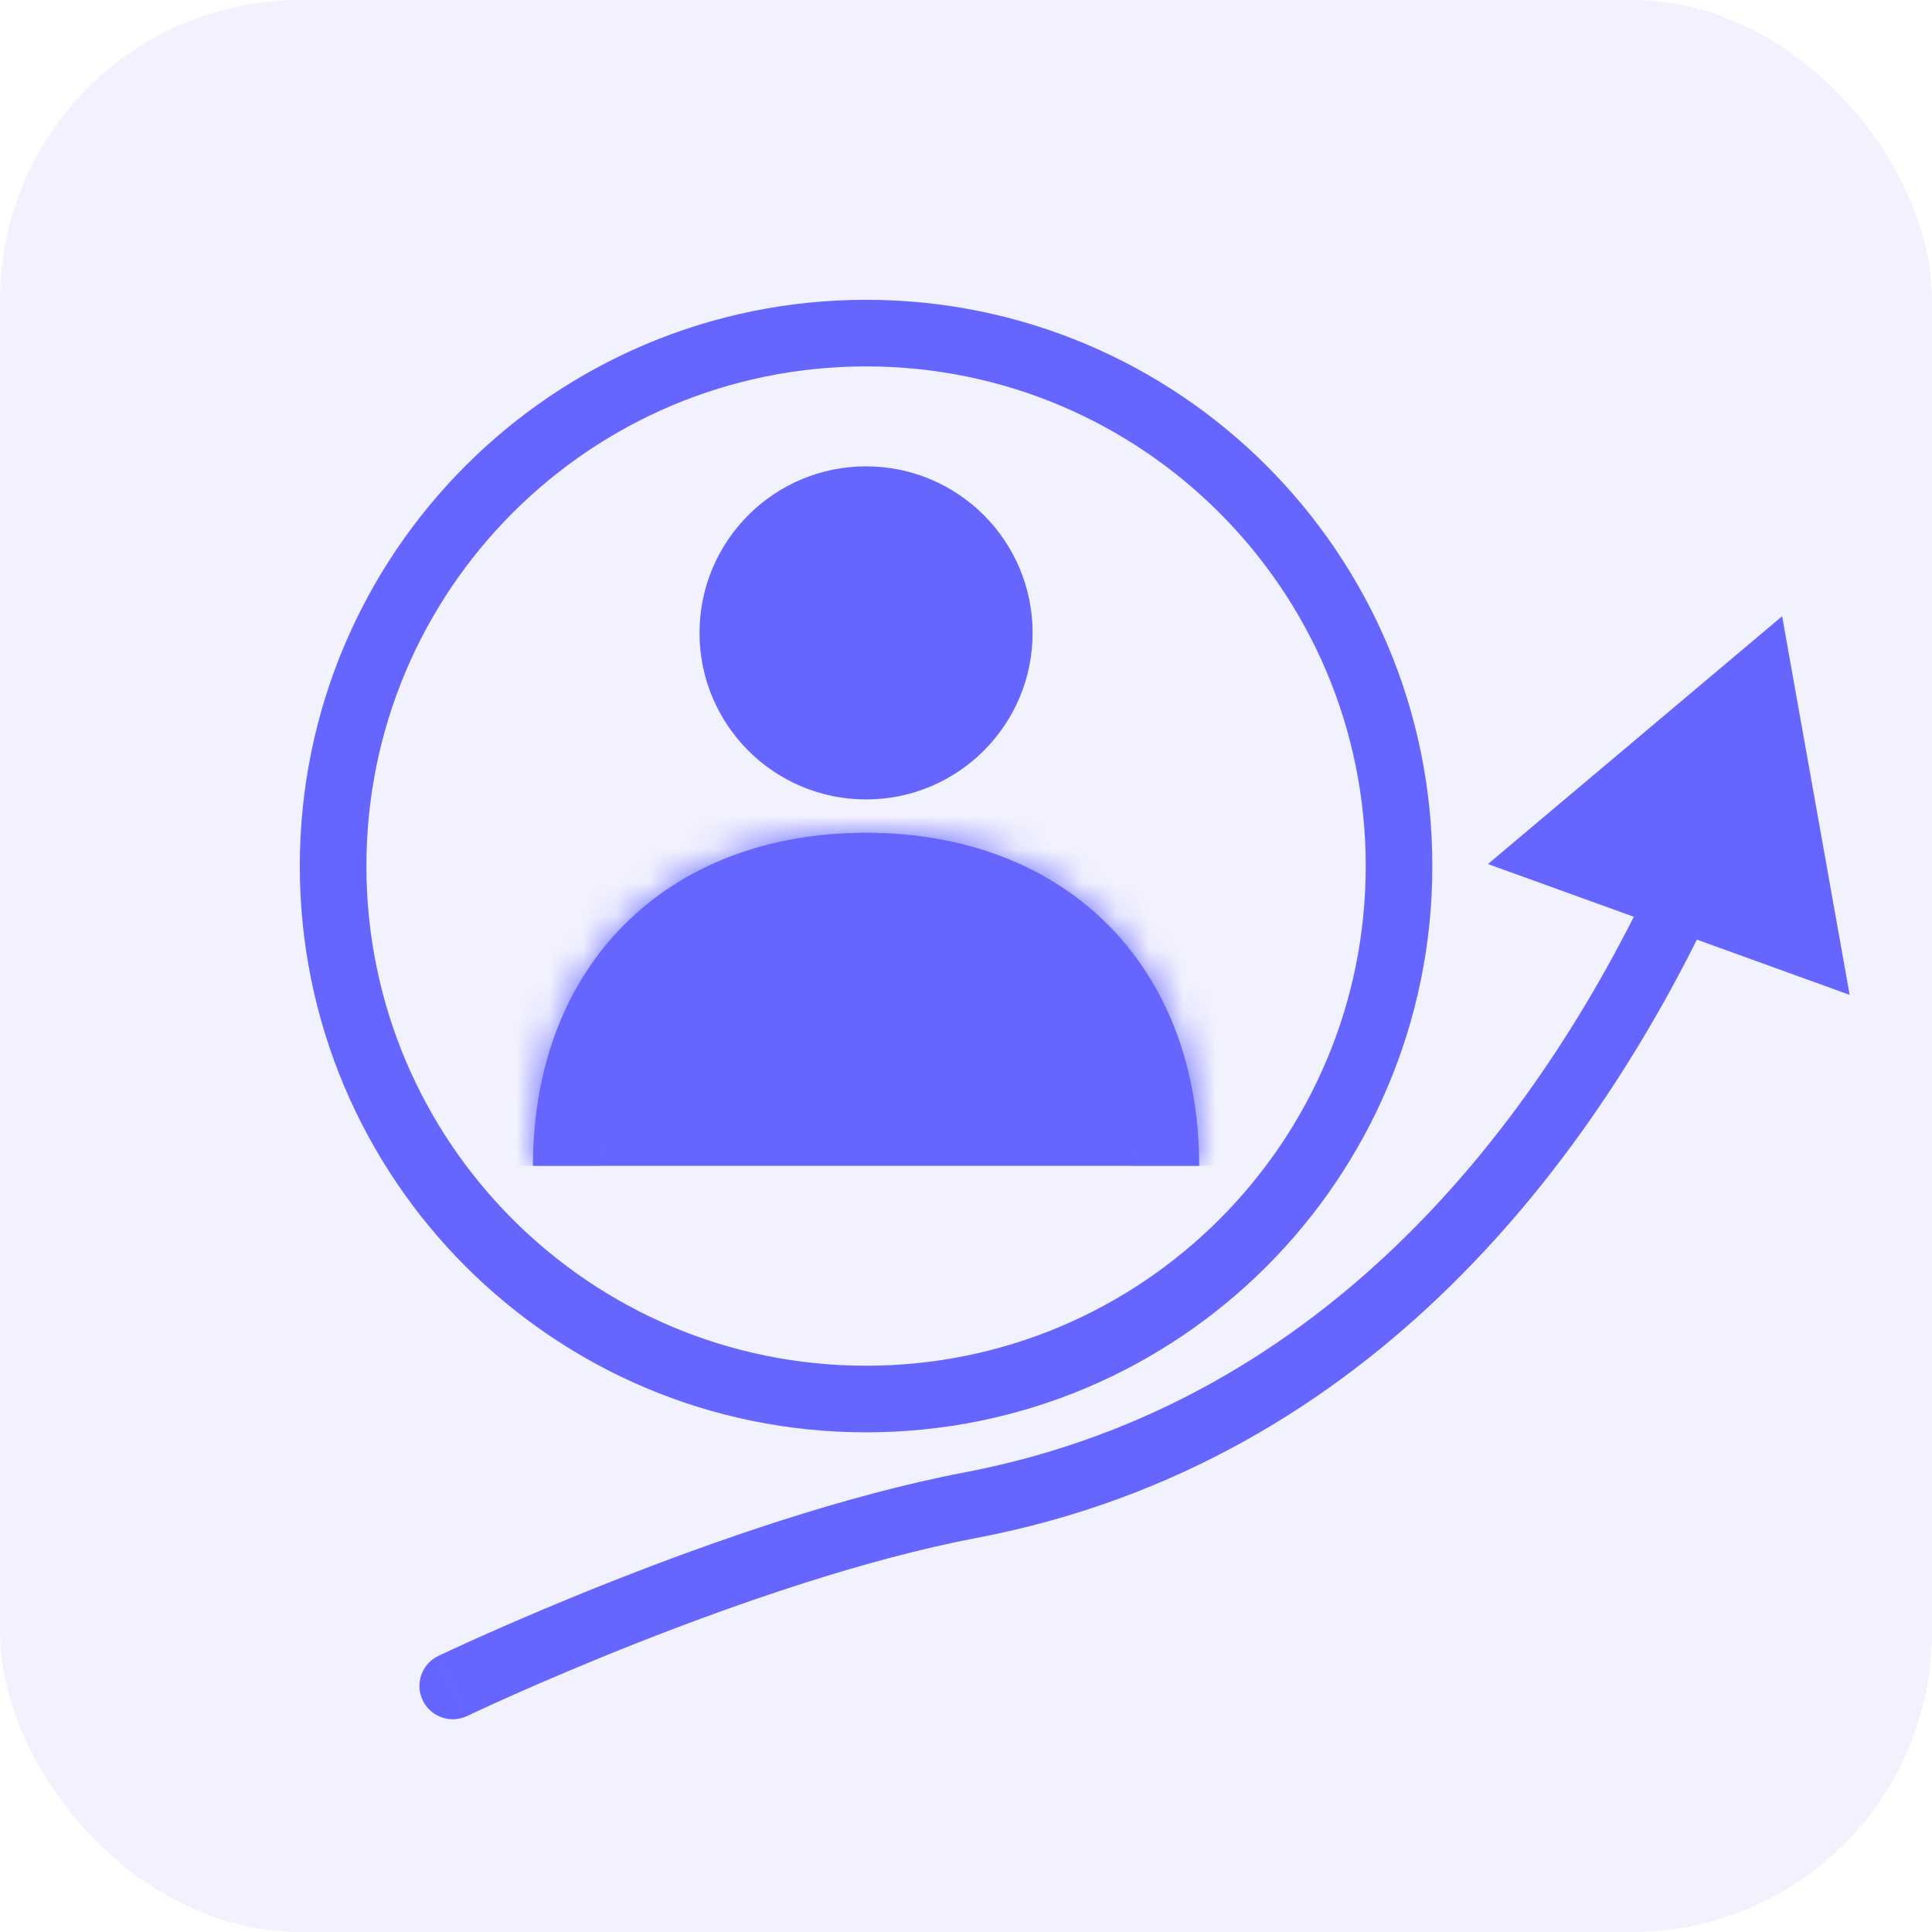
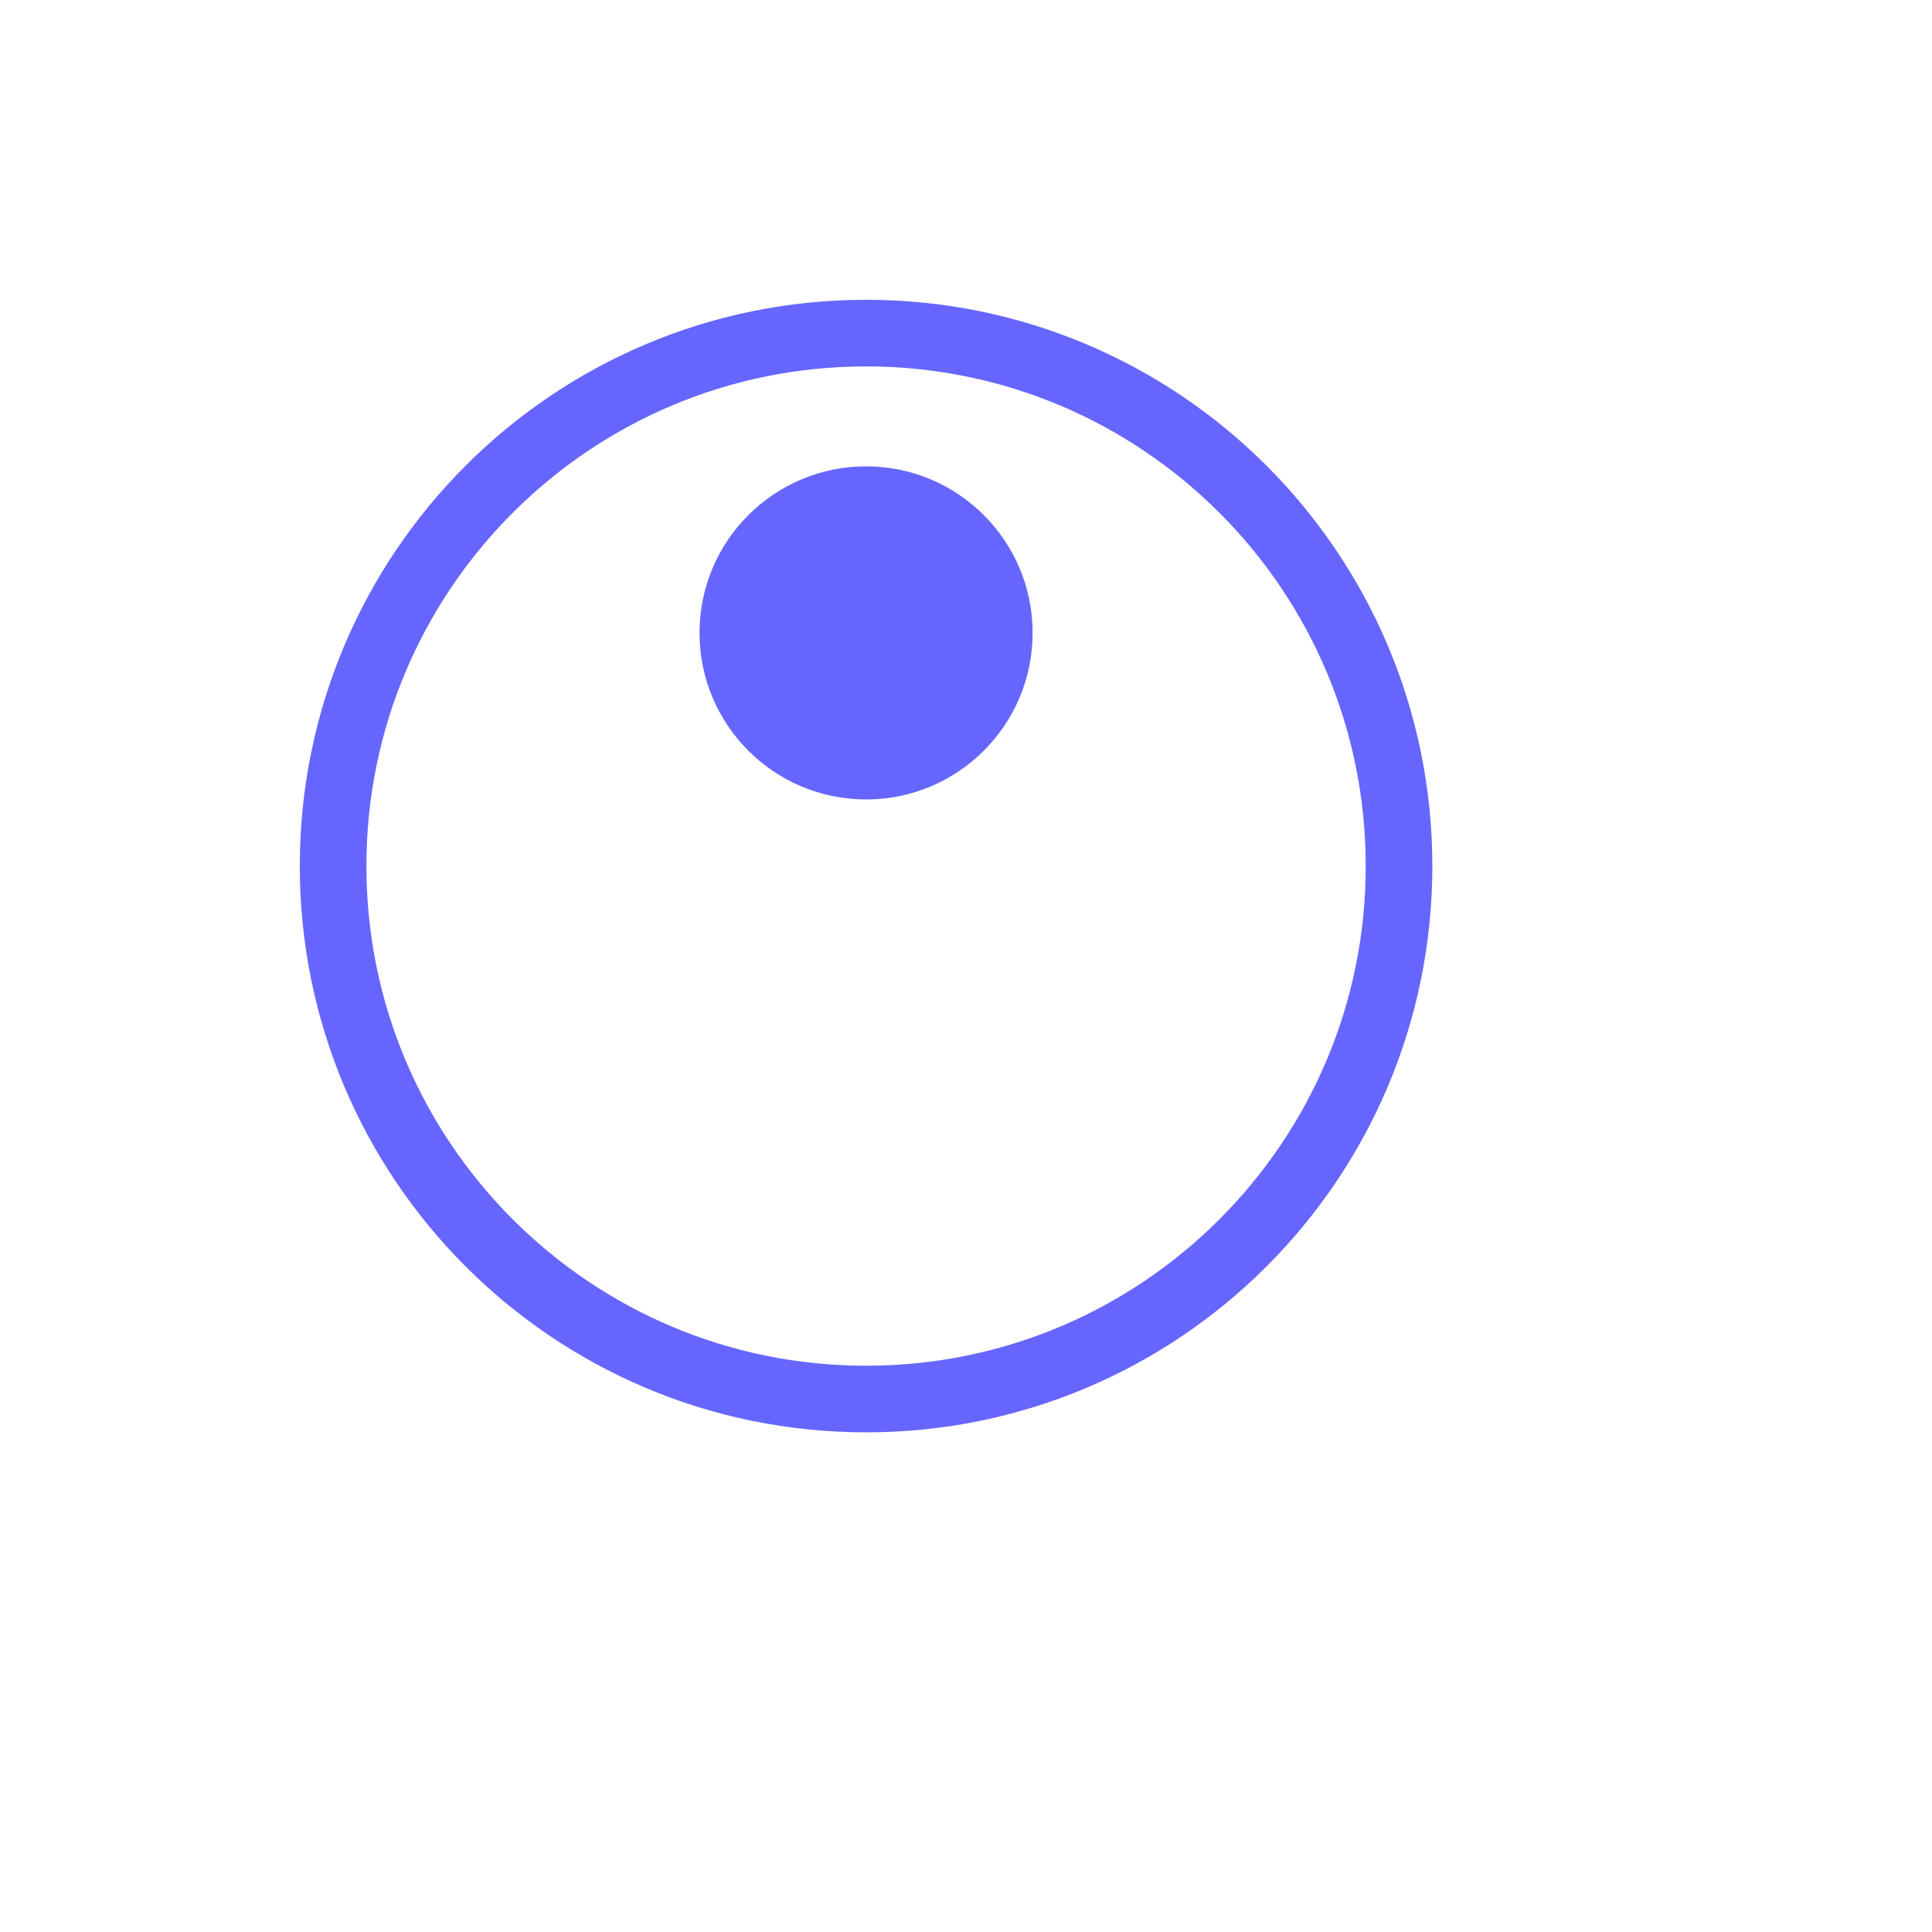
<svg xmlns="http://www.w3.org/2000/svg" width="58" height="58" viewBox="0 0 58 58" fill="none">
  <g clip-path="url(#clip0_1048_17995)">
-     <rect width="58" height="58" rx="9" fill="#C2C2FF" fill-opacity="0.2" />
    <path d="M26 42C34.837 42 42 34.837 42 26C42 17.163 34.837 10 26 10C17.163 10 10 17.163 10 26C10 34.837 17.163 42 26 42Z" stroke="#6666FF" stroke-width="2" />
    <path d="M26 24C28.761 24 31 21.761 31 19C31 16.239 28.761 14 26 14C23.239 14 21 16.239 21 19C21 21.761 23.239 24 26 24Z" fill="#6666FF" />
    <mask id="path-4-inside-1_1048_17995" fill="white">
-       <path d="M16 35C16 29 20 25 26 25C32 25 36 29 36 35" />
-     </mask>
-     <path d="M16 35C16 29 20 25 26 25C32 25 36 29 36 35" fill="#6666FF" />
+       </mask>
    <path d="M16 35H18C18 32.455 18.84 30.489 20.164 29.164C21.489 27.84 23.454 27 26 27V25V23C22.546 23 19.511 24.16 17.336 26.336C15.16 28.511 14 31.546 14 35H16ZM26 25V27C28.546 27 30.511 27.84 31.836 29.164C33.16 30.489 34 32.455 34 35H36H38C38 31.546 36.84 28.511 34.664 26.336C32.489 24.16 29.454 23 26 23V25Z" fill="#6666FF" mask="url(#path-4-inside-1_1048_17995)" />
-     <path d="M13.16 49.711C12.662 49.95 12.451 50.547 12.69 51.045C12.928 51.543 13.525 51.754 14.023 51.516L13.16 49.711ZM29.135 45.187L29.322 46.169L29.322 46.169L29.135 45.187ZM53.501 18.5L44.669 25.939L55.528 29.867L53.501 18.5ZM13.592 50.614C14.023 51.516 14.023 51.516 14.023 51.516C14.023 51.516 14.023 51.516 14.024 51.516C14.024 51.516 14.024 51.515 14.024 51.515C14.025 51.515 14.027 51.514 14.028 51.513C14.032 51.511 14.038 51.509 14.046 51.505C14.061 51.498 14.085 51.487 14.116 51.472C14.178 51.443 14.272 51.399 14.393 51.342C14.637 51.23 14.995 51.066 15.446 50.866C16.348 50.466 17.624 49.917 19.116 49.328C22.111 48.145 25.928 46.815 29.322 46.169L29.135 45.187L28.948 44.204C25.369 44.886 21.414 46.27 18.381 47.468C16.858 48.069 15.556 48.629 14.634 49.038C14.173 49.243 13.806 49.41 13.554 49.527C13.428 49.586 13.33 49.631 13.264 49.662C13.231 49.678 13.205 49.69 13.188 49.698C13.179 49.702 13.173 49.706 13.168 49.708C13.166 49.709 13.164 49.71 13.163 49.71C13.162 49.711 13.162 49.711 13.161 49.711C13.161 49.711 13.161 49.711 13.161 49.711C13.161 49.711 13.16 49.711 13.592 50.614ZM29.135 45.187L29.322 46.169C41.336 43.882 47.973 34.461 51.341 27.393L50.439 26.963L49.536 26.533C46.269 33.387 40.026 42.095 28.948 44.204L29.135 45.187Z" fill="#6666FF" />
  </g>
  <defs>
    <clipPath id="clip0_1048_17995">
      <rect width="58" height="58" rx="9" fill="white" />
    </clipPath>
  </defs>
</svg>